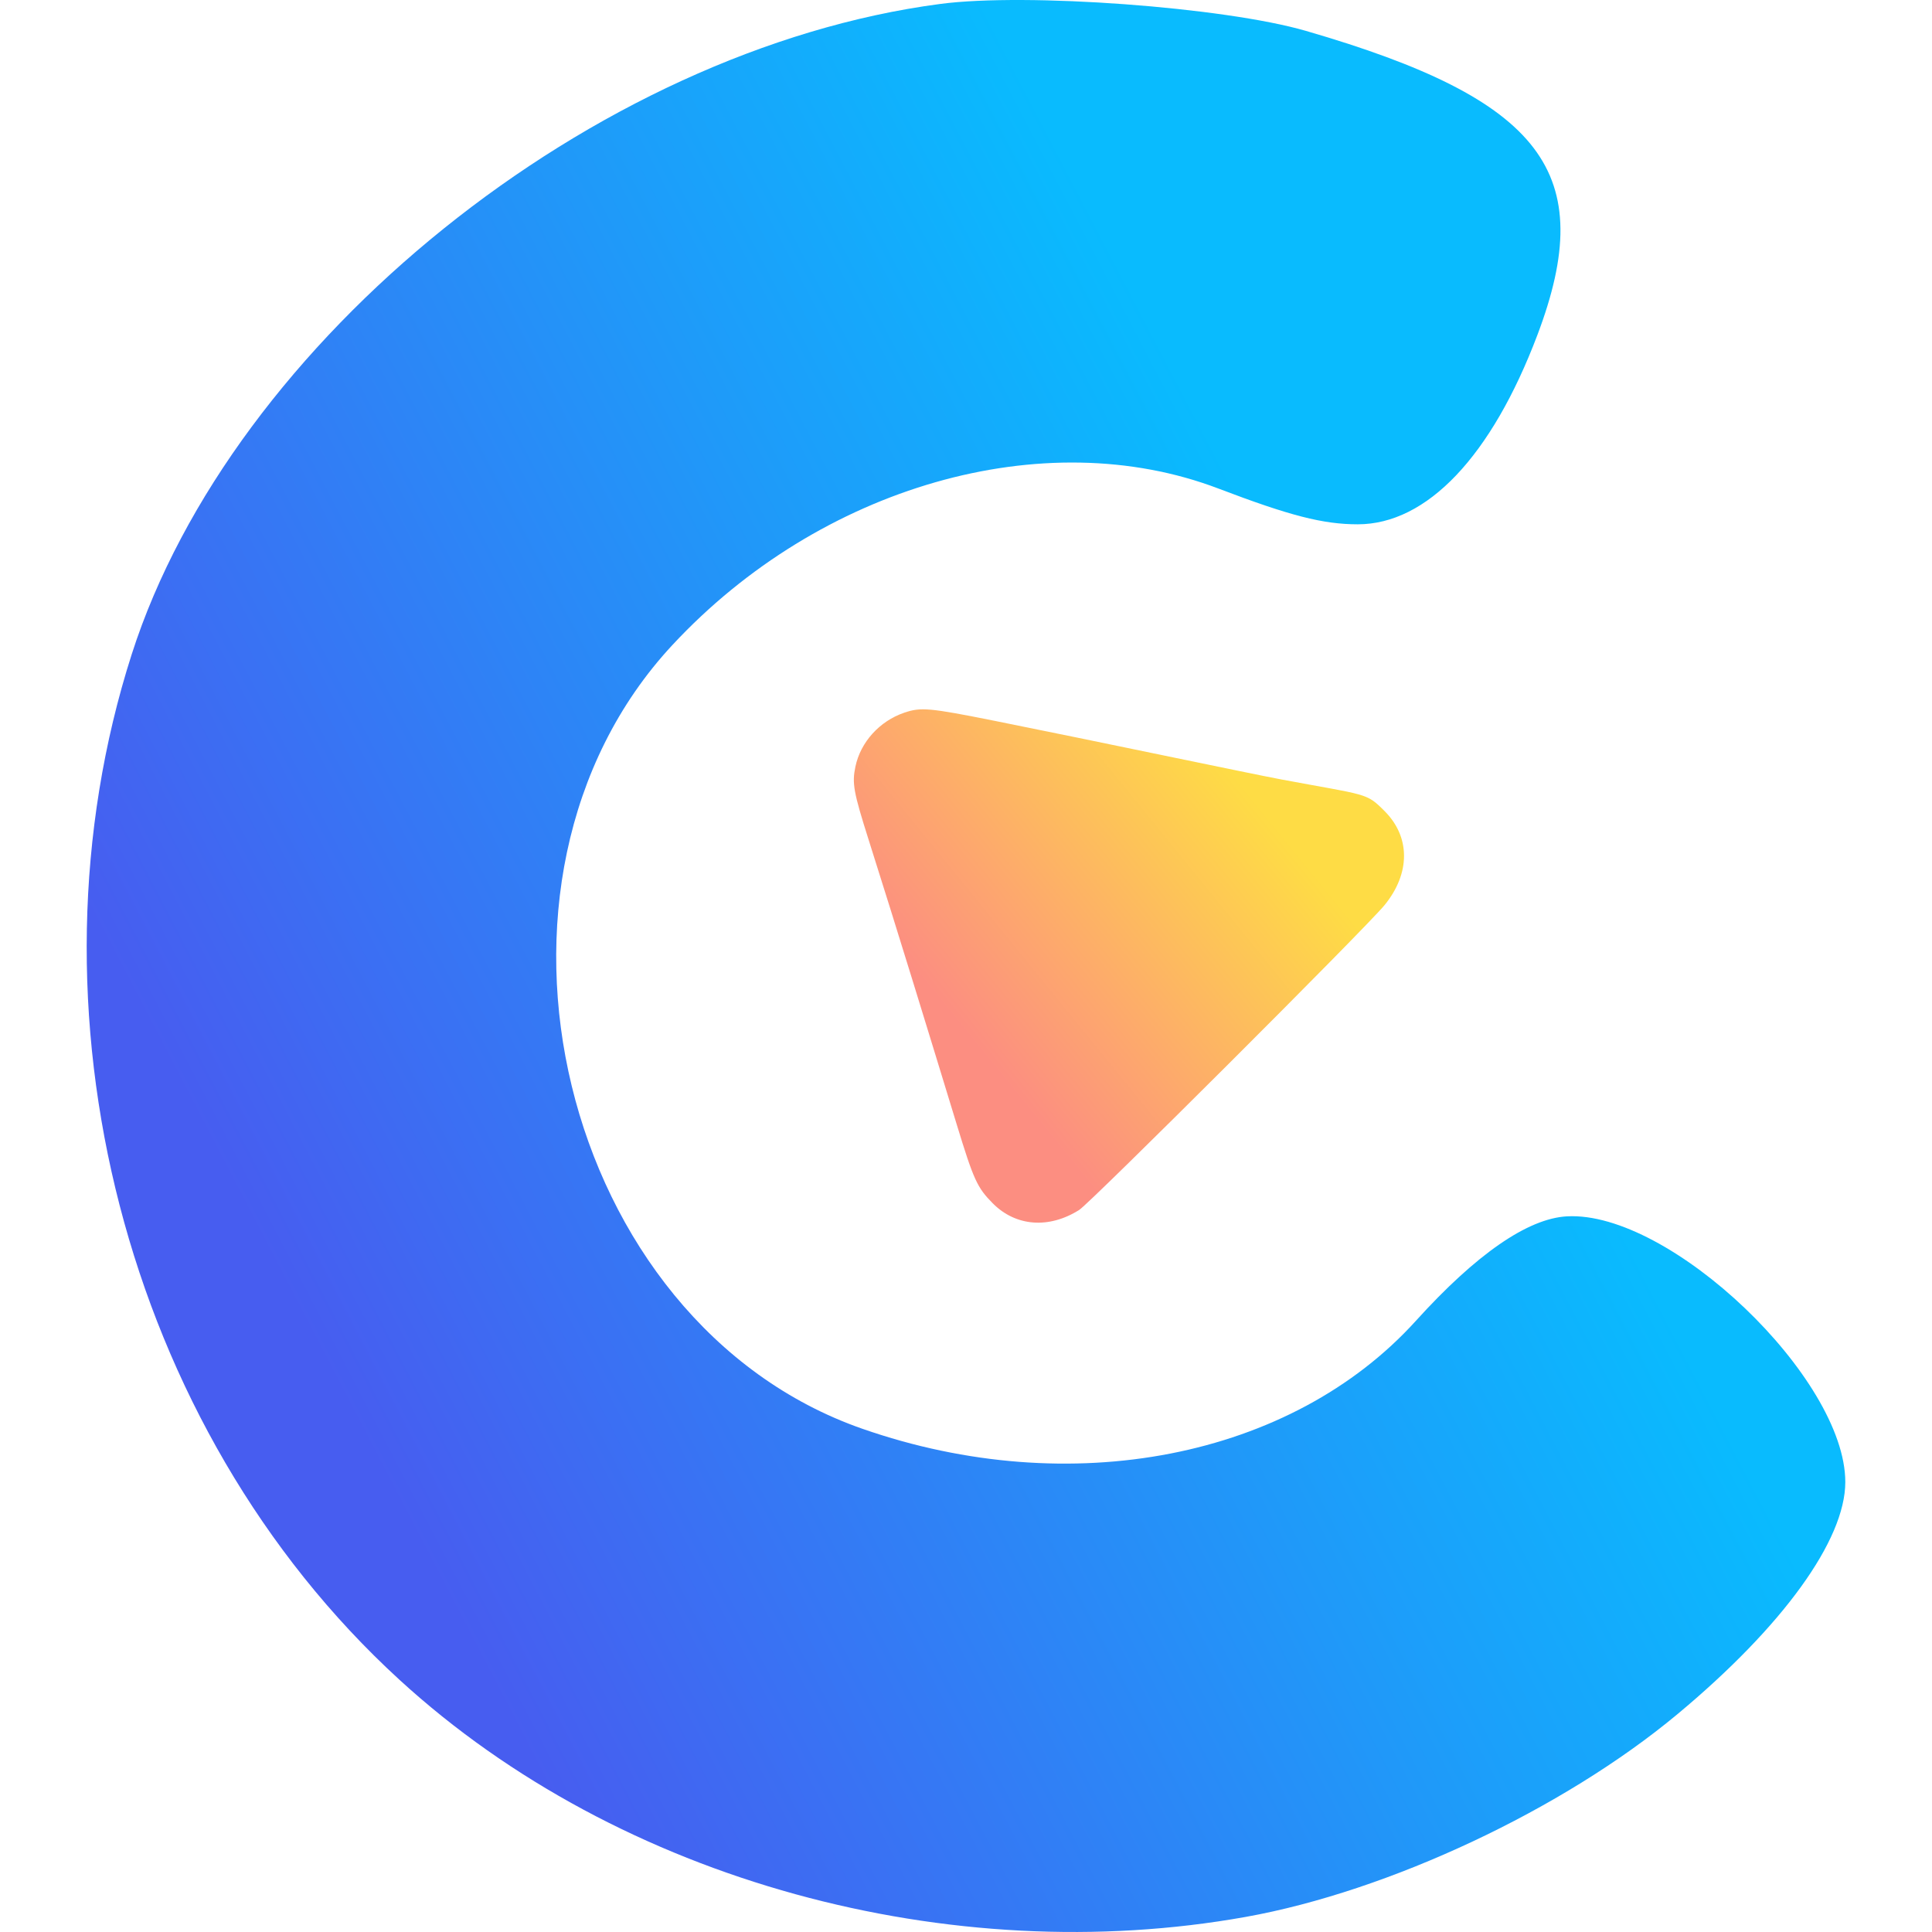
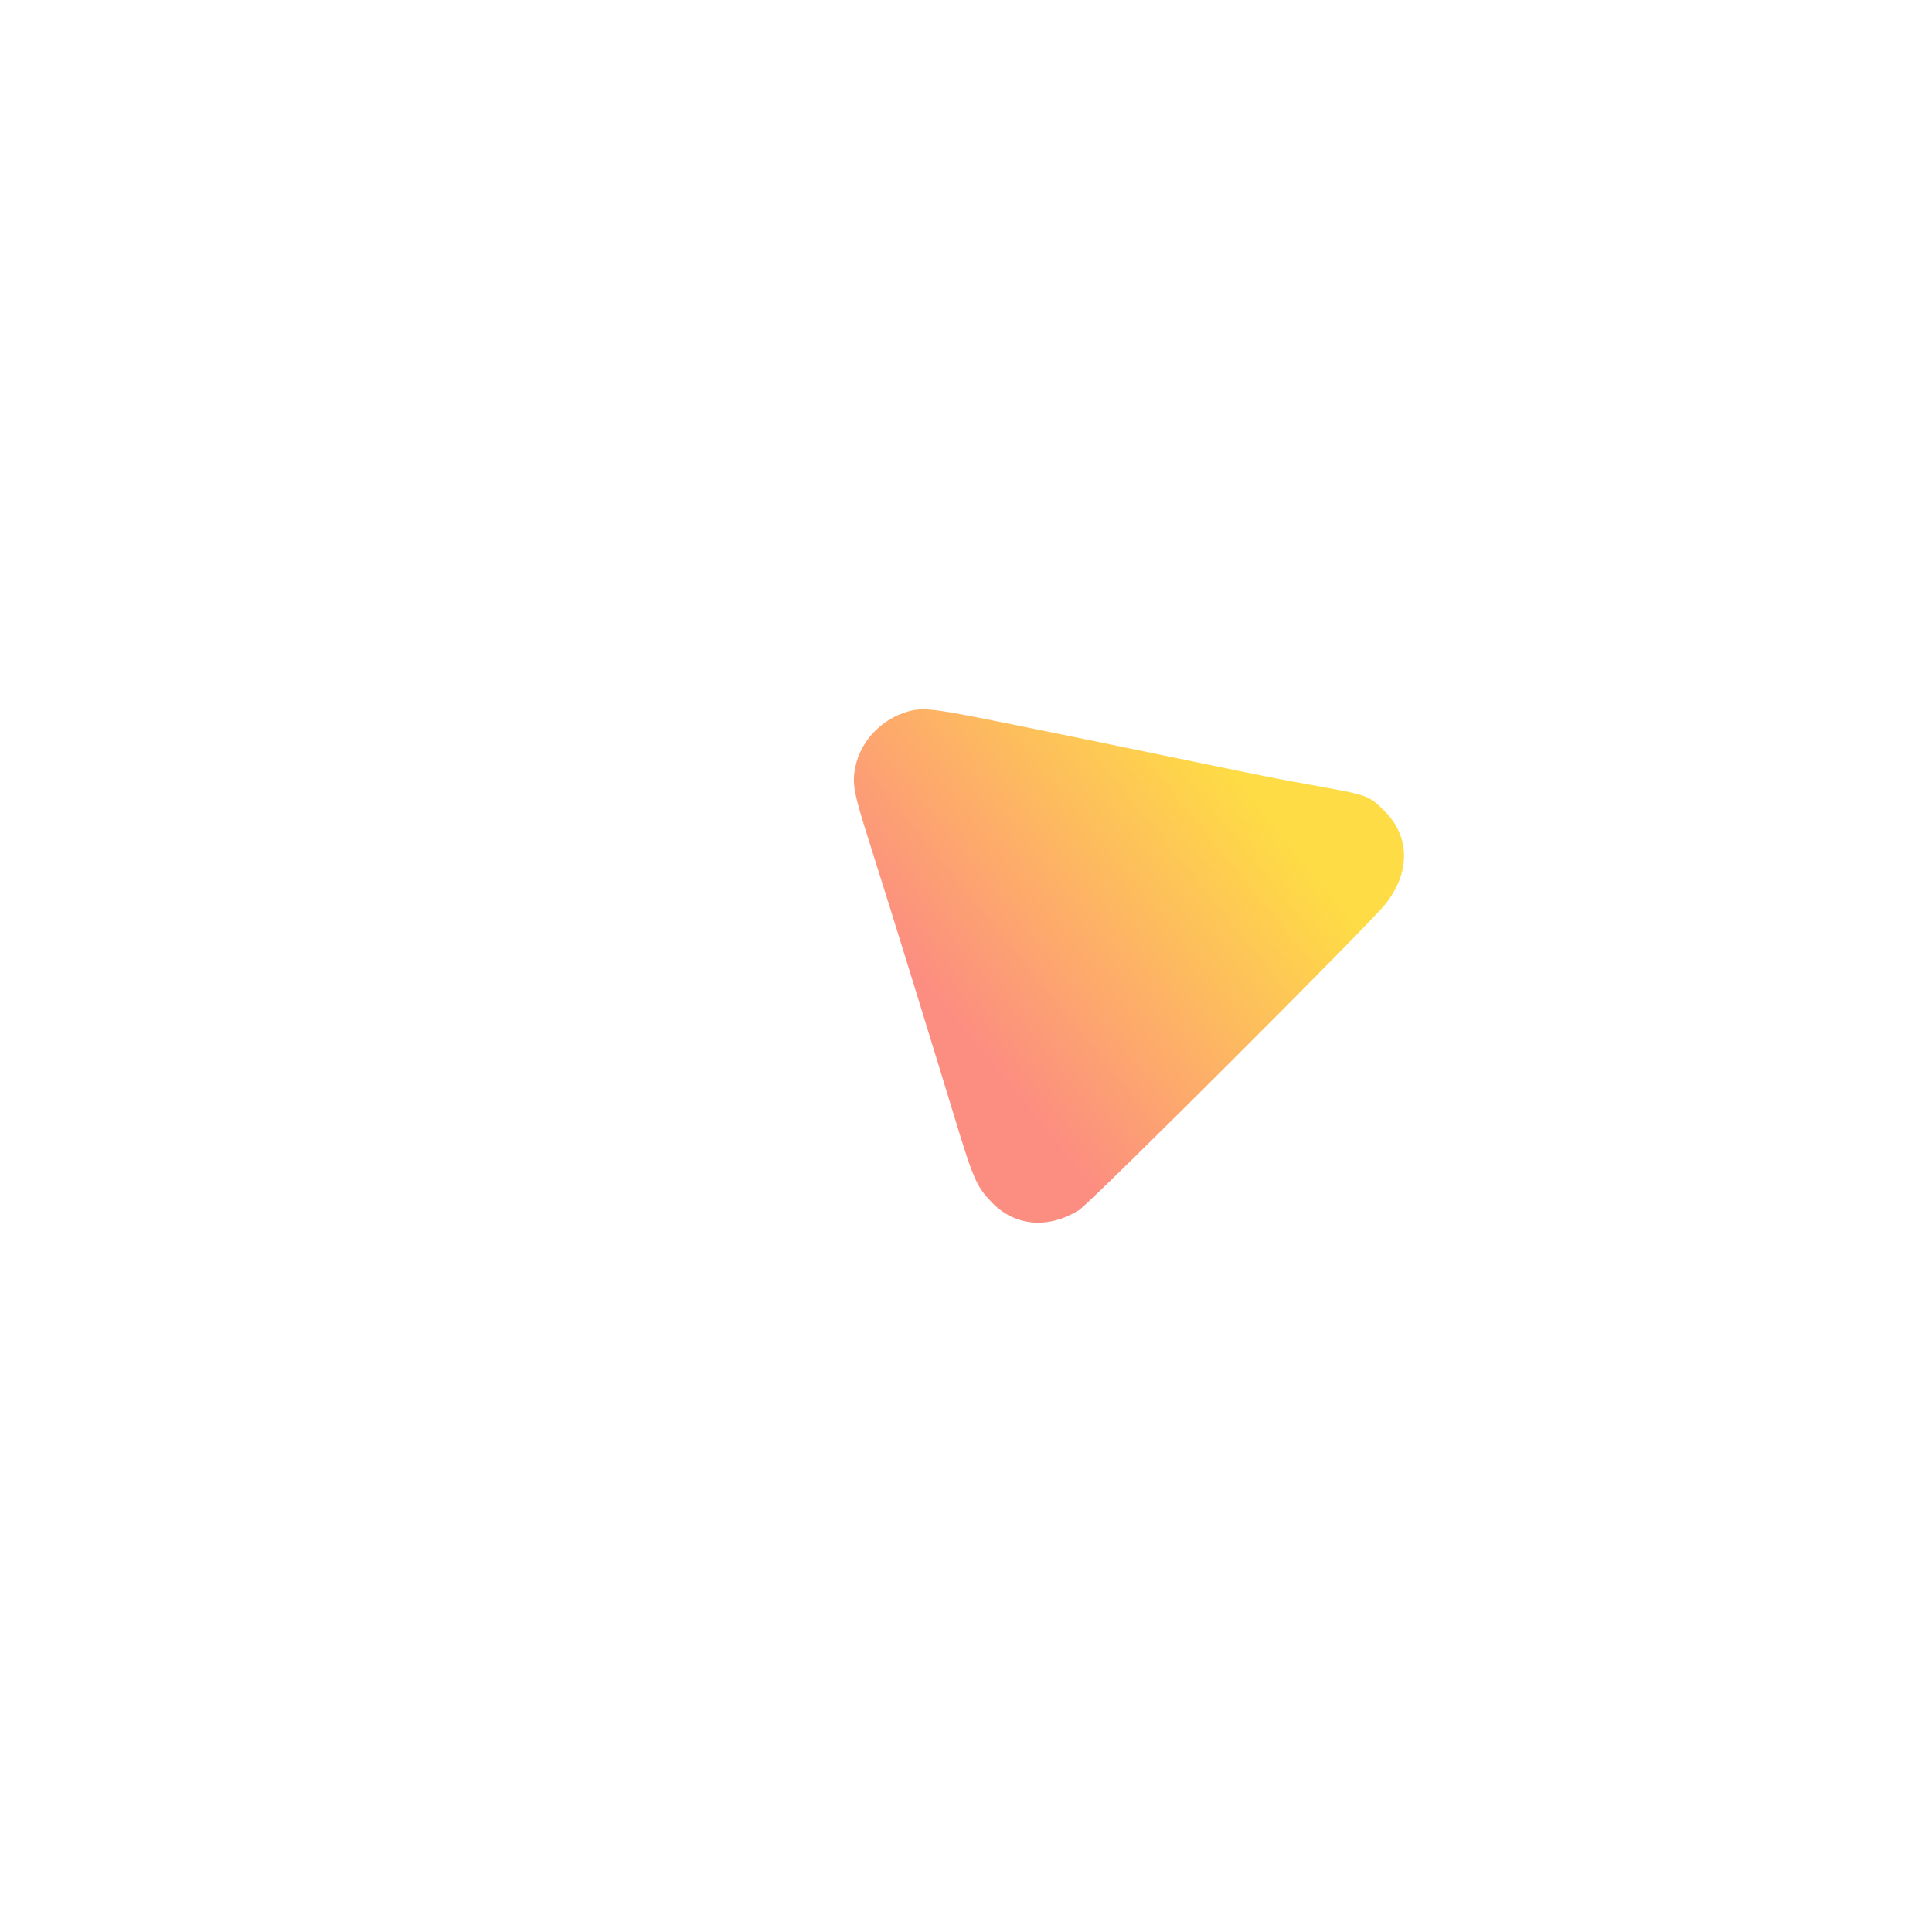
<svg xmlns="http://www.w3.org/2000/svg" width="1024" height="1024" viewBox="0 0 1024 1024" fill="none">
-   <path fill-rule="evenodd" clip-rule="evenodd" d="M498.426 2.077C314.837 26.213 123.084 180.443 69.799 346.828C9.648 534.653 65.584 756.412 211.665 890.267C329.025 997.804 504.4 1043.97 660.313 1015.99C736.068 1002.39 828.363 959.063 888.943 908.658C944.894 862.104 978.037 816.306 978.048 785.528C978.069 730.411 885.126 641.685 830.514 644.688C809.759 645.829 782.446 664.715 750.464 700.042C684.498 772.906 567.338 795.756 457.039 757.268C296.851 701.372 240.048 466.974 356.376 341.882C434.712 257.647 553.248 223.688 645.834 258.959C683.687 273.379 701.274 277.893 719.613 277.893C756.305 277.893 790.511 241.866 814.831 177.606C847.383 91.595 817.864 52.812 692.089 16.345C648.76 3.782 544.107 -3.929 498.426 2.077Z" fill="url(#paint0_linear_122_16)" />
  <path d="M453.391 406.321C456.118 393.324 466.194 382.195 479.273 377.739C488.093 374.733 492.525 375.134 527.289 382.084C580.004 392.624 662.181 409.955 679.077 413.114C725.092 421.72 723.966 419.994 733.893 429.93C747.615 443.664 747.582 462.935 733.808 479.774C724.129 491.606 577.942 637.535 572.018 641.279C555.95 651.432 538.324 650.07 526.126 637.732C517.91 629.424 516.067 625.385 507.083 595.983C491.722 545.706 476.33 495.401 460.448 445.285C452.353 419.745 451.529 415.195 453.391 406.321Z" fill="url(#paint1_linear_122_16)" />
  <defs>
    <linearGradient id="paint0_linear_122_16" x1="846.413" y1="376.834" x2="173.69" y2="727.663" gradientUnits="userSpaceOnUse">
      <stop offset="0.15" stop-color="#09BBFE" />
      <stop offset="1" stop-color="#475DF0" />
    </linearGradient>
    <linearGradient id="paint1_linear_122_16" x1="494.572" y1="526.454" x2="647.351" y2="402.178" gradientUnits="userSpaceOnUse">
      <stop stop-color="#FC8E81" />
      <stop offset="1" stop-color="#FEDC45" />
    </linearGradient>
  </defs>
</svg>